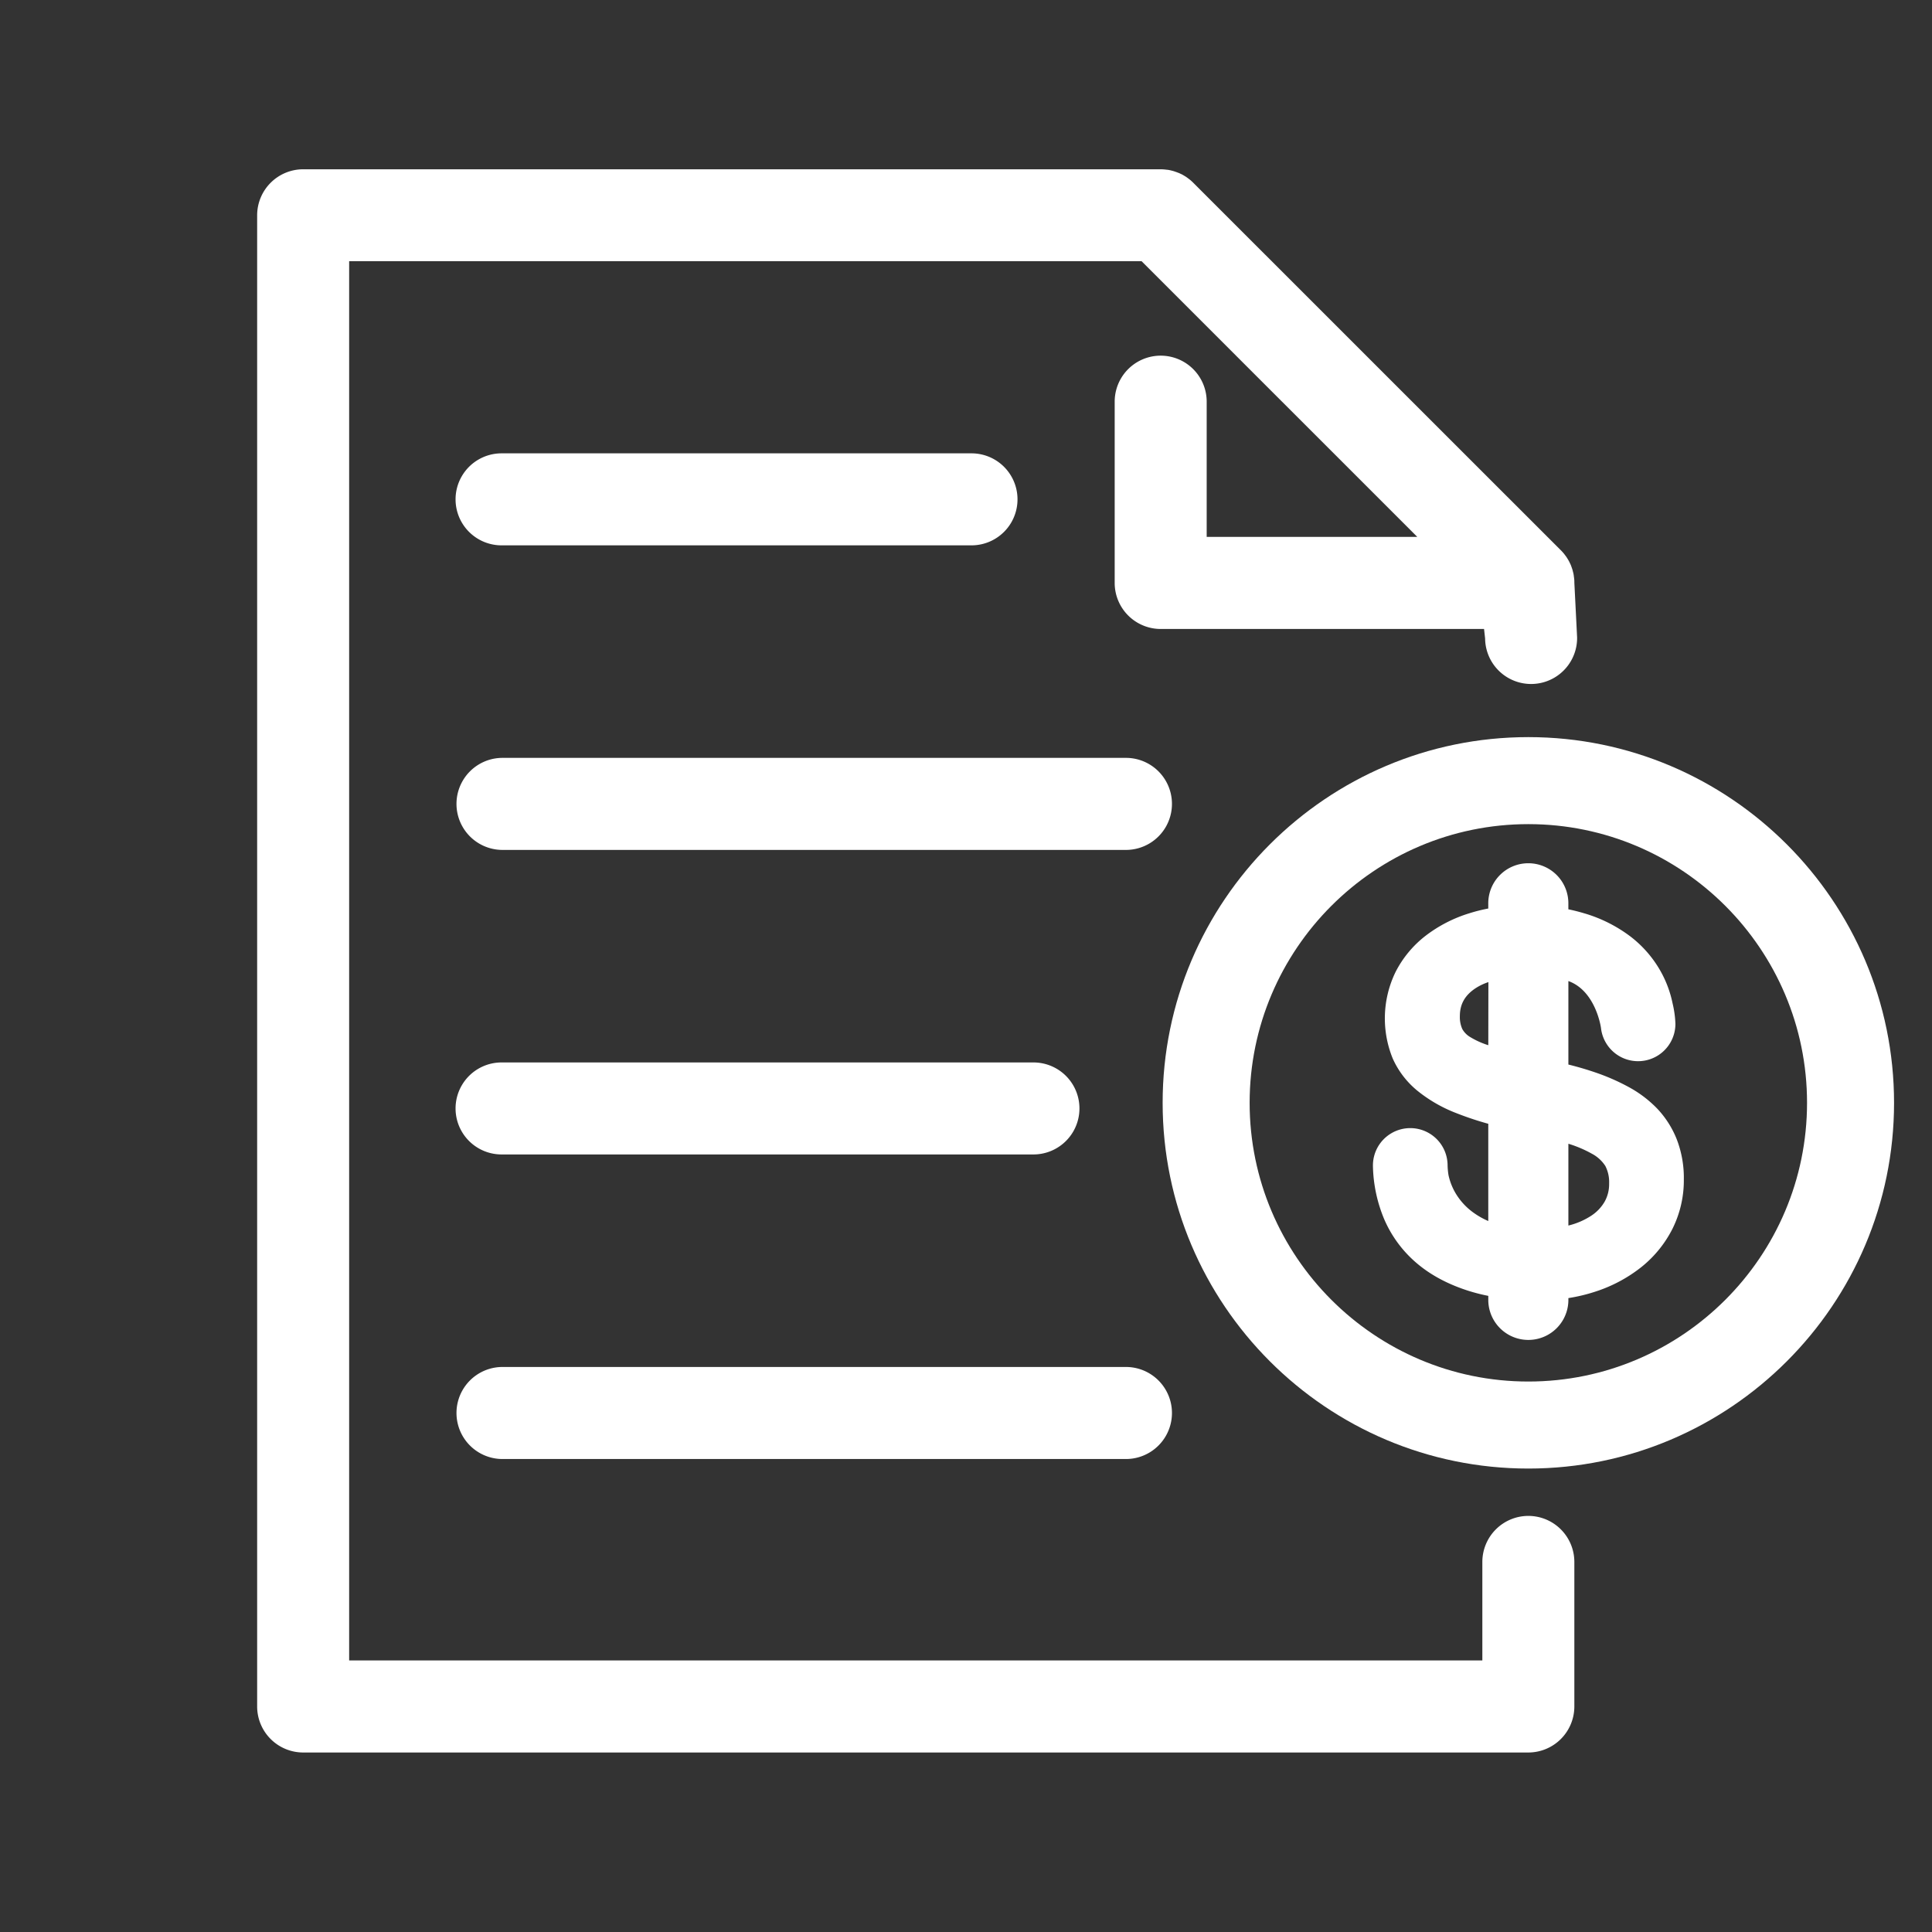
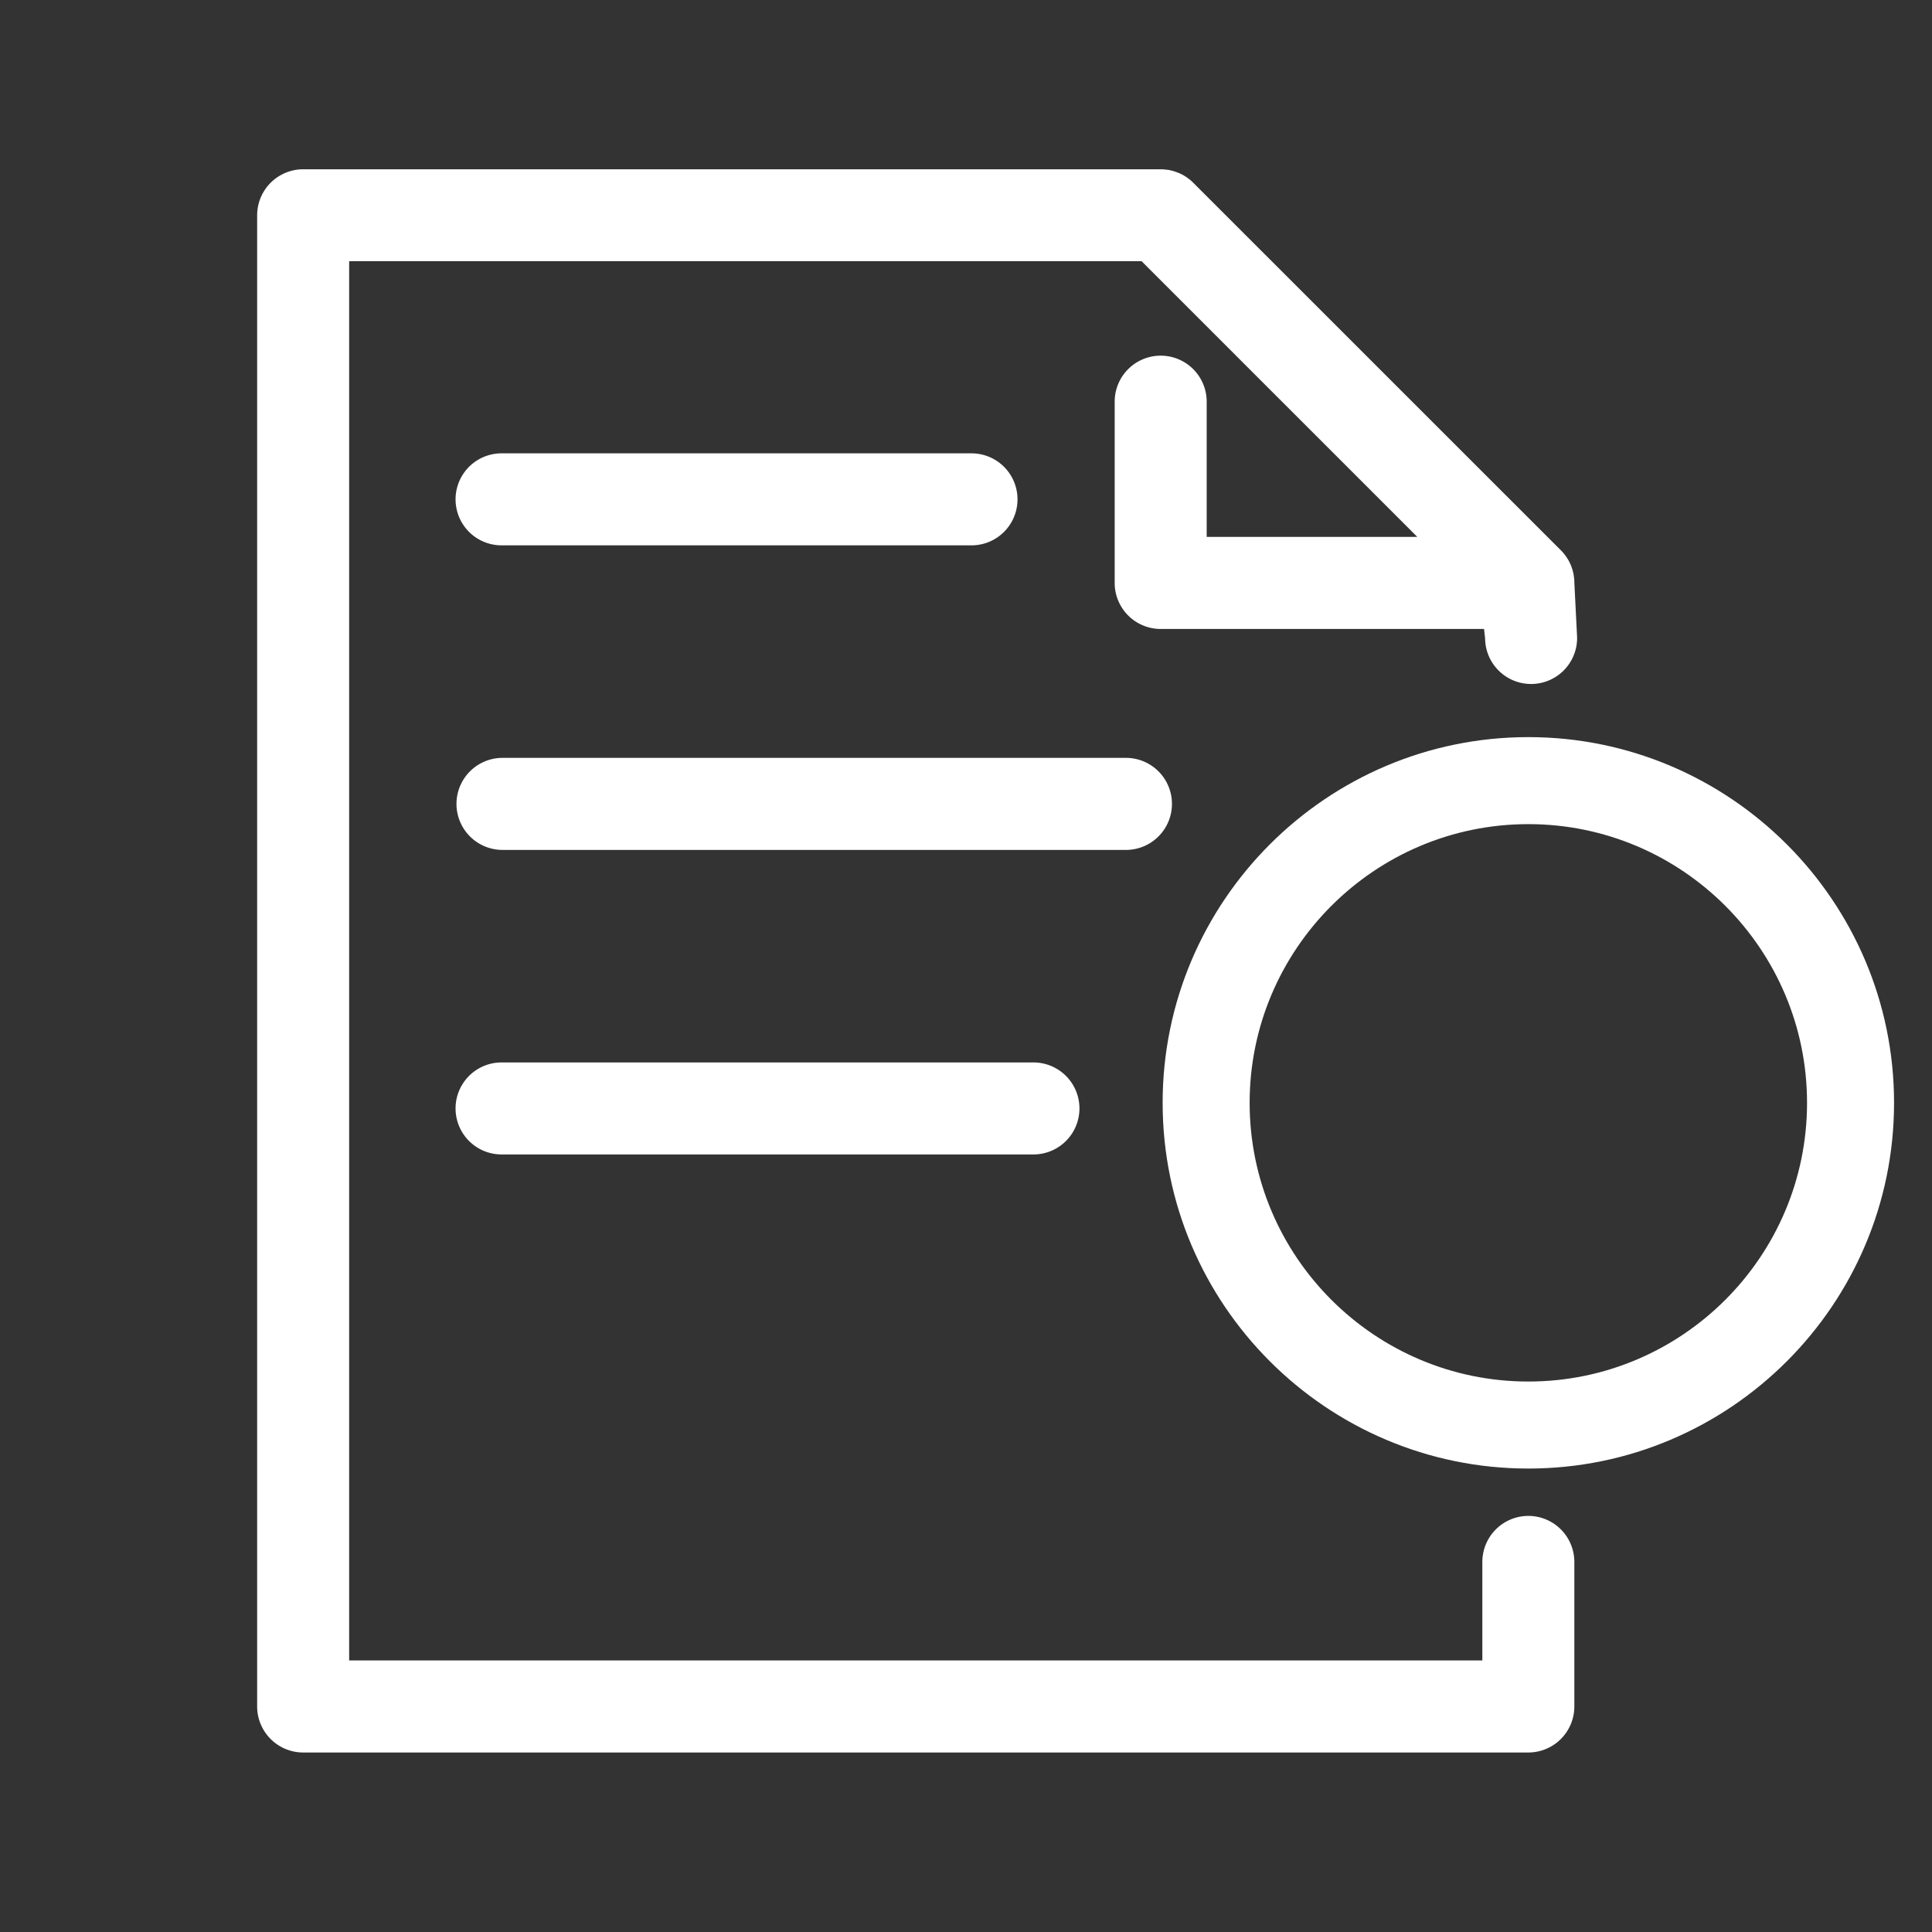
<svg xmlns="http://www.w3.org/2000/svg" id="_ÎÓÈ_1" data-name="—ÎÓÈ_1" viewBox="0 0 1000 1000">
  <rect x="0" y="0" width="1000" height="1000" fill="#333333" stroke="none" />
  <defs>
    <style>.cls-1{fill:#fff;}</style>
  </defs>
-   <path class="cls-1" d="M857.61,573.65h0a60.71,60.71,0,0,0-14.59-11,110.32,110.32,0,0,0-16.62-7.33c-4.73-1.64-9.63-3.09-14.61-4.32V507.79c13.63,4.9,16.62,22.56,16.87,24.22a19.32,19.32,0,0,0,38.53-2,52.64,52.64,0,0,0-1.45-10.61l-.1-.46a57.34,57.34,0,0,0-5.07-14.29A59.21,59.21,0,0,0,844,484.79a74.29,74.29,0,0,0-24.28-12.14c-2.55-.76-5.21-1.43-7.94-2V468a20.73,20.73,0,1,0-41.45,0v2.25a83.32,83.32,0,0,0-9.67,2.42,71.71,71.71,0,0,0-22.94,11.81,55.58,55.58,0,0,0-15.37,18.59,54.91,54.91,0,0,0-1.47,44.83,45.46,45.46,0,0,0,12.67,16.59,74.45,74.45,0,0,0,20.37,11.71,163.2,163.2,0,0,0,16.41,5.47V632A40.62,40.62,0,0,1,763,627.9a33.29,33.29,0,0,1-9.63-10.36,31.5,31.5,0,0,1-3.61-9.2,36.35,36.35,0,0,1-.49-5.11,19.32,19.32,0,0,0-38.64,0v.33a74.8,74.8,0,0,0,6,27.89,61.92,61.92,0,0,0,16.68,22.38c7.18,6.12,16.18,10.93,26.74,14.29a94.84,94.84,0,0,0,10.29,2.62v2.53a20.73,20.73,0,0,0,41.45,0v-1.38a87.34,87.34,0,0,0,13.9-3.33,75.7,75.7,0,0,0,23.86-12.71A60.08,60.08,0,0,0,865.68,636a56.17,56.17,0,0,0,5.87-25.49,55.49,55.49,0,0,0-3.74-21A49.82,49.82,0,0,0,857.61,573.65Zm-24.73,38.89a18.61,18.61,0,0,1-2.28,9.37,21.66,21.66,0,0,1-6.89,7.29,37.94,37.94,0,0,1-11.92,5.14V592a61.55,61.55,0,0,1,12.14,5.15,18.65,18.65,0,0,1,7,6.37A18.3,18.3,0,0,1,832.88,612.54ZM770.34,541a42.7,42.7,0,0,1-9.26-4.16,11.14,11.14,0,0,1-4.2-4.22,15.07,15.07,0,0,1-1.26-6.63c0-6.08,2.47-10.61,7.77-14.25a28.65,28.65,0,0,1,7-3.4Z" />
  <path class="cls-1" d="M791.07,784.63a23.84,23.84,0,0,0-23.81,23.81v51H180.72V135.21H590.89L733.58,277.9h-109v-70a23.81,23.81,0,0,0-47.62,0v93.85a23.84,23.84,0,0,0,23.81,23.81H768.14l.55,4.92a23.81,23.81,0,0,0,47.62-.52l-1.43-28.44c0-.7,0-1.41-.12-2.11,0-.31-.07-.61-.13-1l0-.13c-.05-.41-.11-.81-.18-1.19s-.15-.68-.24-1l-.08-.3c-.07-.33-.16-.66-.26-1s-.22-.65-.34-1l-.08-.24c-.11-.31-.22-.62-.37-1s-.26-.59-.4-.88l-.14-.29c-.14-.31-.29-.62-.45-.92s-.32-.56-.48-.83l-.16-.27c-.18-.3-.36-.6-.57-.91s-.43-.61-.65-.9l-.13-.17c-.19-.26-.38-.52-.6-.79-.38-.47-.78-.92-1.2-1.36l0,0L617.59,94.56c-.53-.53-1.11-1.06-1.73-1.57l-.76-.58-.21-.15c-.3-.23-.6-.45-.9-.65s-.6-.39-.91-.57l-.24-.14c-.29-.18-.57-.34-.84-.49s-.65-.33-1-.48l-.2-.1c-.32-.15-.64-.3-1-.42s-.63-.25-1-.37l-.26-.09c-.32-.11-.64-.23-1-.34s-.62-.18-.94-.25l-.25-.07c-.35-.09-.69-.17-1.05-.24s-.76-.14-1.14-.19l-.2,0-1-.12a23.41,23.41,0,0,0-2.35-.12H156.91A23.84,23.84,0,0,0,133.1,111.4V883.28a23.84,23.84,0,0,0,23.81,23.81H791.07a23.84,23.84,0,0,0,23.81-23.81V808.44A23.84,23.84,0,0,0,791.07,784.63Z" />
  <path class="cls-1" d="M259.61,282.27H502.85a23.81,23.81,0,0,0,0-47.62H259.61a23.81,23.81,0,0,0,0,47.62Z" />
  <path class="cls-1" d="M583.27,392.28H259.61a23.82,23.82,0,0,0,0,47.63H583.27a23.82,23.82,0,0,0,0-47.63Z" />
  <path class="cls-1" d="M259.61,597.54h275.3a23.81,23.81,0,0,0,0-47.62H259.61a23.81,23.81,0,0,0,0,47.62Z" />
-   <path class="cls-1" d="M259.61,755.18H583.27a23.82,23.82,0,0,0,0-47.63H259.61a23.82,23.82,0,0,0,0,47.63Z" />
  <path class="cls-1" d="M791.07,381.53c-104.38,0-189.29,84.92-189.29,189.3s84.91,189.29,189.29,189.29S980.36,675.2,980.36,570.83,895.44,381.53,791.07,381.53Zm144.25,189.3c0,79.54-64.71,144.25-144.25,144.25S646.81,650.37,646.81,570.83s64.72-144.26,144.26-144.26S935.32,491.28,935.32,570.83Z" />
</svg>